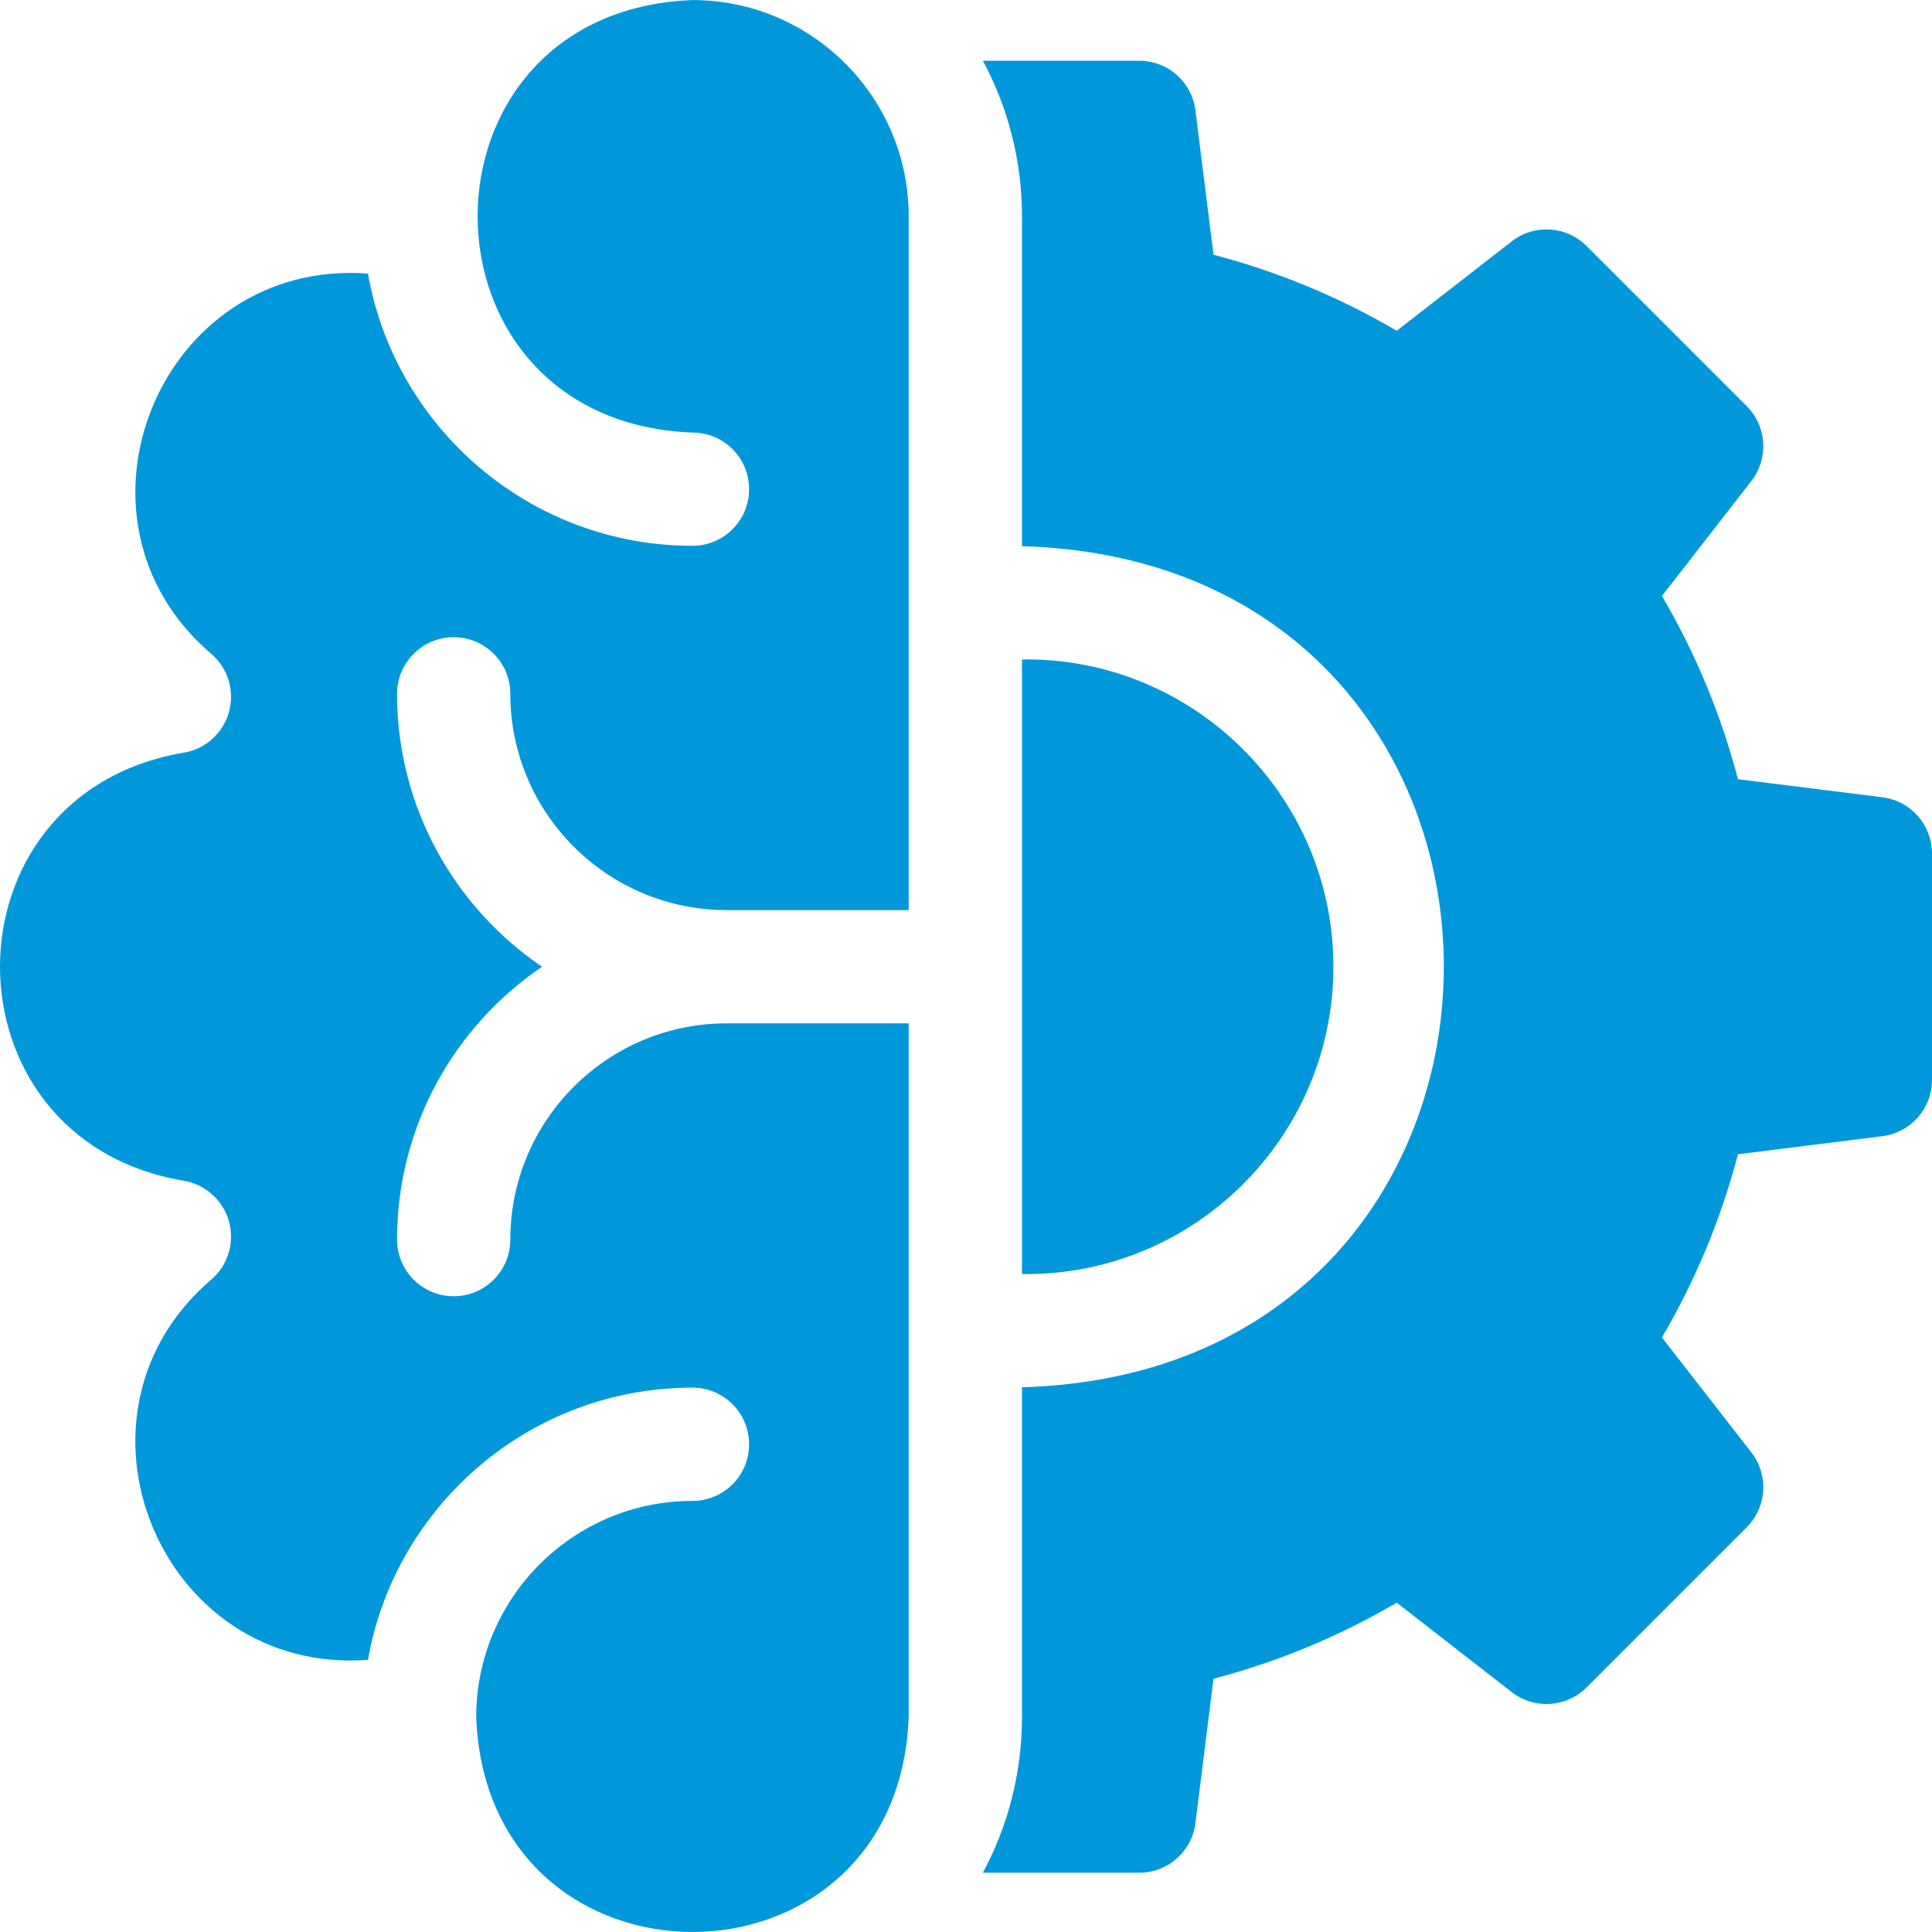
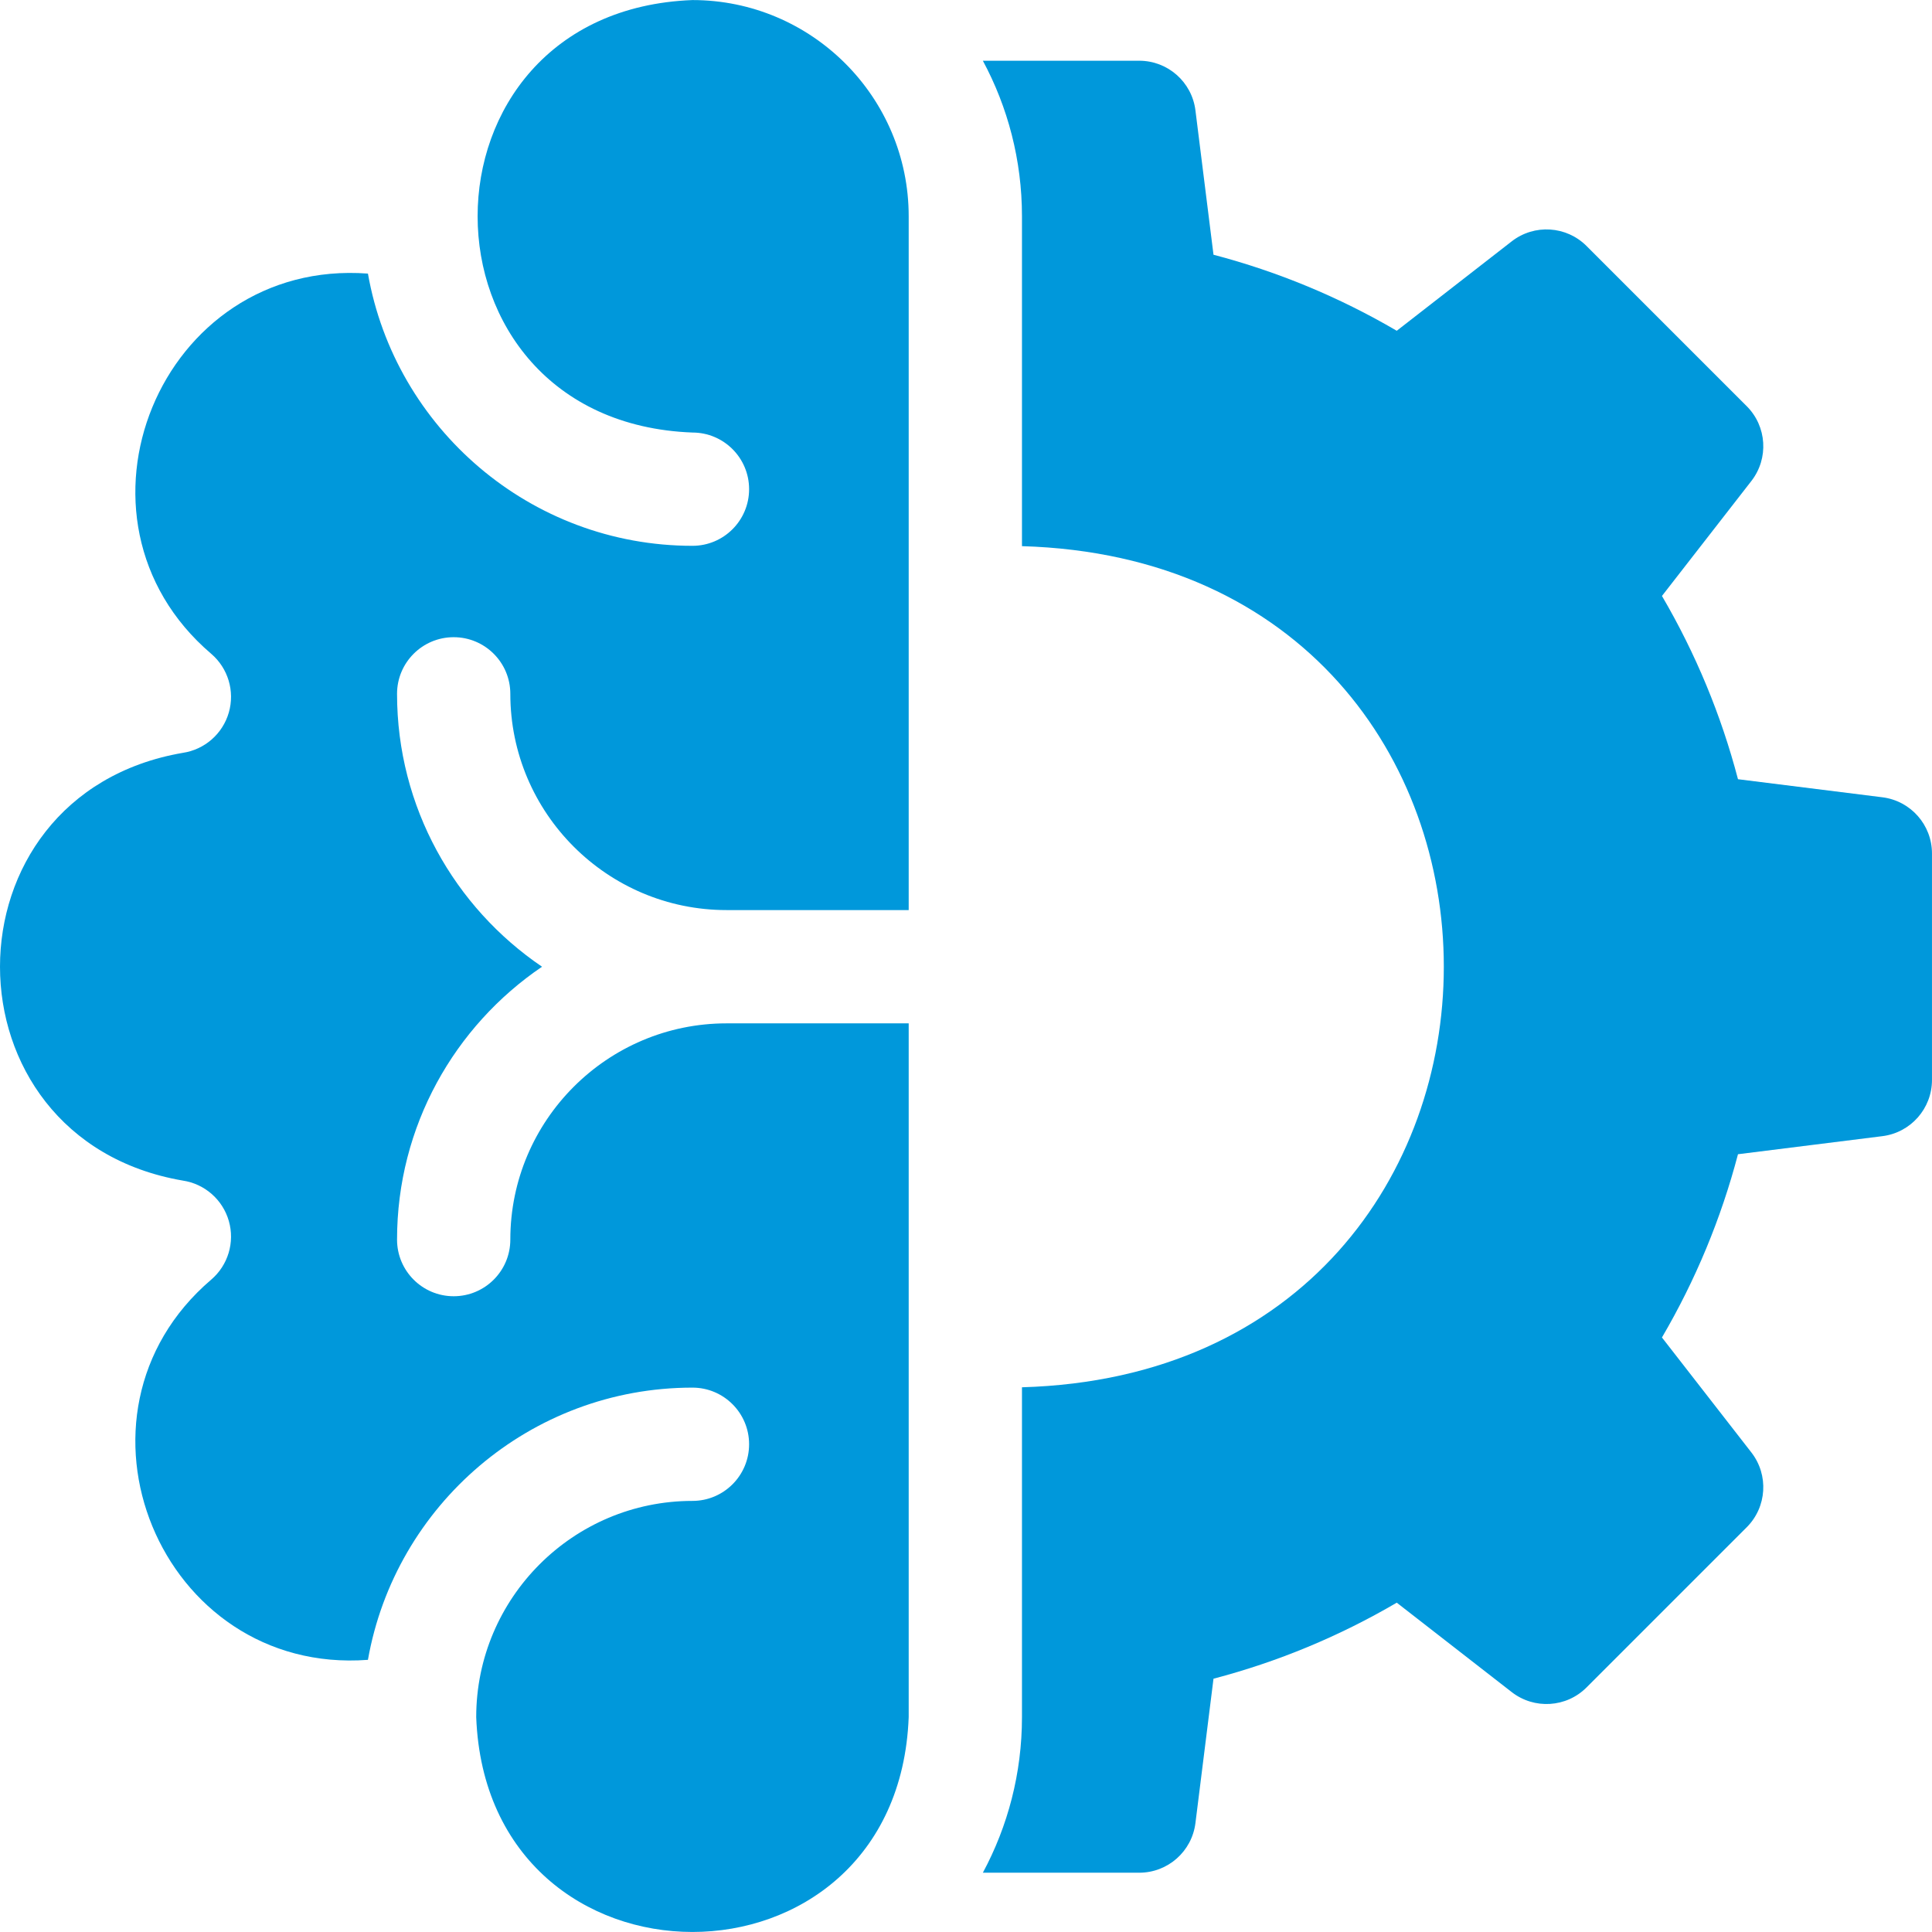
<svg xmlns="http://www.w3.org/2000/svg" width="512" height="512" viewBox="0 0 512 512" fill="none">
  <g clip-path="url(#clip0_4113_106)">
    <path d="M498.85 211.287L460.584 206.5C456.107 189.443 449.36 173.18 440.436 157.936L464.132 127.468C468.779 121.492 468.25 112.991 462.897 107.639L420.452 65.194C415.099 59.842 406.6 59.313 400.624 63.959L370.153 87.657C354.903 78.731 338.639 71.984 321.59 67.508L316.802 29.241C315.863 21.73 309.478 16.094 301.908 16.094H260.469C267.077 28.381 270.833 42.421 270.833 57.322V144.737C419.931 149.064 419.852 363.357 270.833 367.645V455.06C270.833 469.962 267.077 484.002 260.469 496.288H301.908C309.477 496.288 315.863 490.652 316.802 483.141L321.59 444.874C338.645 440.398 354.909 433.65 370.154 424.726L400.623 448.422C406.598 453.068 415.098 452.541 420.451 447.187L462.896 404.742C468.249 399.39 468.778 390.889 464.131 384.914L440.434 354.445C449.36 339.194 456.106 322.933 460.583 305.882L498.849 301.095C506.36 300.156 511.996 293.771 511.996 286.2V226.182C511.997 218.611 506.361 212.227 498.85 211.287Z" fill="#0098DB" />
    <path d="M183.508 0.016C107.568 2.912 107.625 111.76 183.509 114.627C191.798 114.627 198.519 121.348 198.519 129.637C198.519 137.927 191.798 144.647 183.508 144.647C140.534 144.647 104.713 113.444 97.507 72.505C42.483 68.384 14.03 137.45 55.958 173.25C60.434 177.069 62.267 183.151 60.645 188.807C59.024 194.463 54.247 198.649 48.428 199.516C-16.164 210.639 -16.121 301.764 48.428 312.864C54.247 313.731 59.024 317.919 60.645 323.575C62.266 329.23 60.434 335.312 55.957 339.13C14.018 374.959 42.504 443.997 97.507 439.876C104.714 398.937 140.535 367.734 183.508 367.734C191.798 367.734 198.519 374.455 198.519 382.744C198.519 391.034 191.798 397.755 183.508 397.755C151.91 397.755 126.202 423.461 126.202 455.061C129.073 530.963 237.94 530.976 240.813 455.061V271.201H192.547C160.949 271.201 135.241 296.908 135.241 328.507C135.241 336.797 128.521 343.517 120.231 343.517C111.941 343.517 105.221 336.797 105.221 328.507C105.221 298.46 120.475 271.909 143.646 256.191C120.475 240.472 105.221 213.922 105.221 183.874C105.221 175.585 111.941 168.864 120.231 168.864C128.521 168.864 135.241 175.585 135.241 183.874C135.241 215.473 160.949 241.18 192.547 241.18H240.813V57.322C240.814 25.723 215.108 0.016 183.508 0.016Z" fill="#0098DB" />
-     <path d="M353.359 256.193C353.396 210.926 316.111 174.084 270.836 174.759V337.626C316.111 338.302 353.395 301.46 353.359 256.193Z" fill="#0098DB" />
  </g>
  <defs>
    <clipPath id="clip0_4113_106">
      <rect width="512" height="512" fill="white" />
    </clipPath>
  </defs>
</svg>